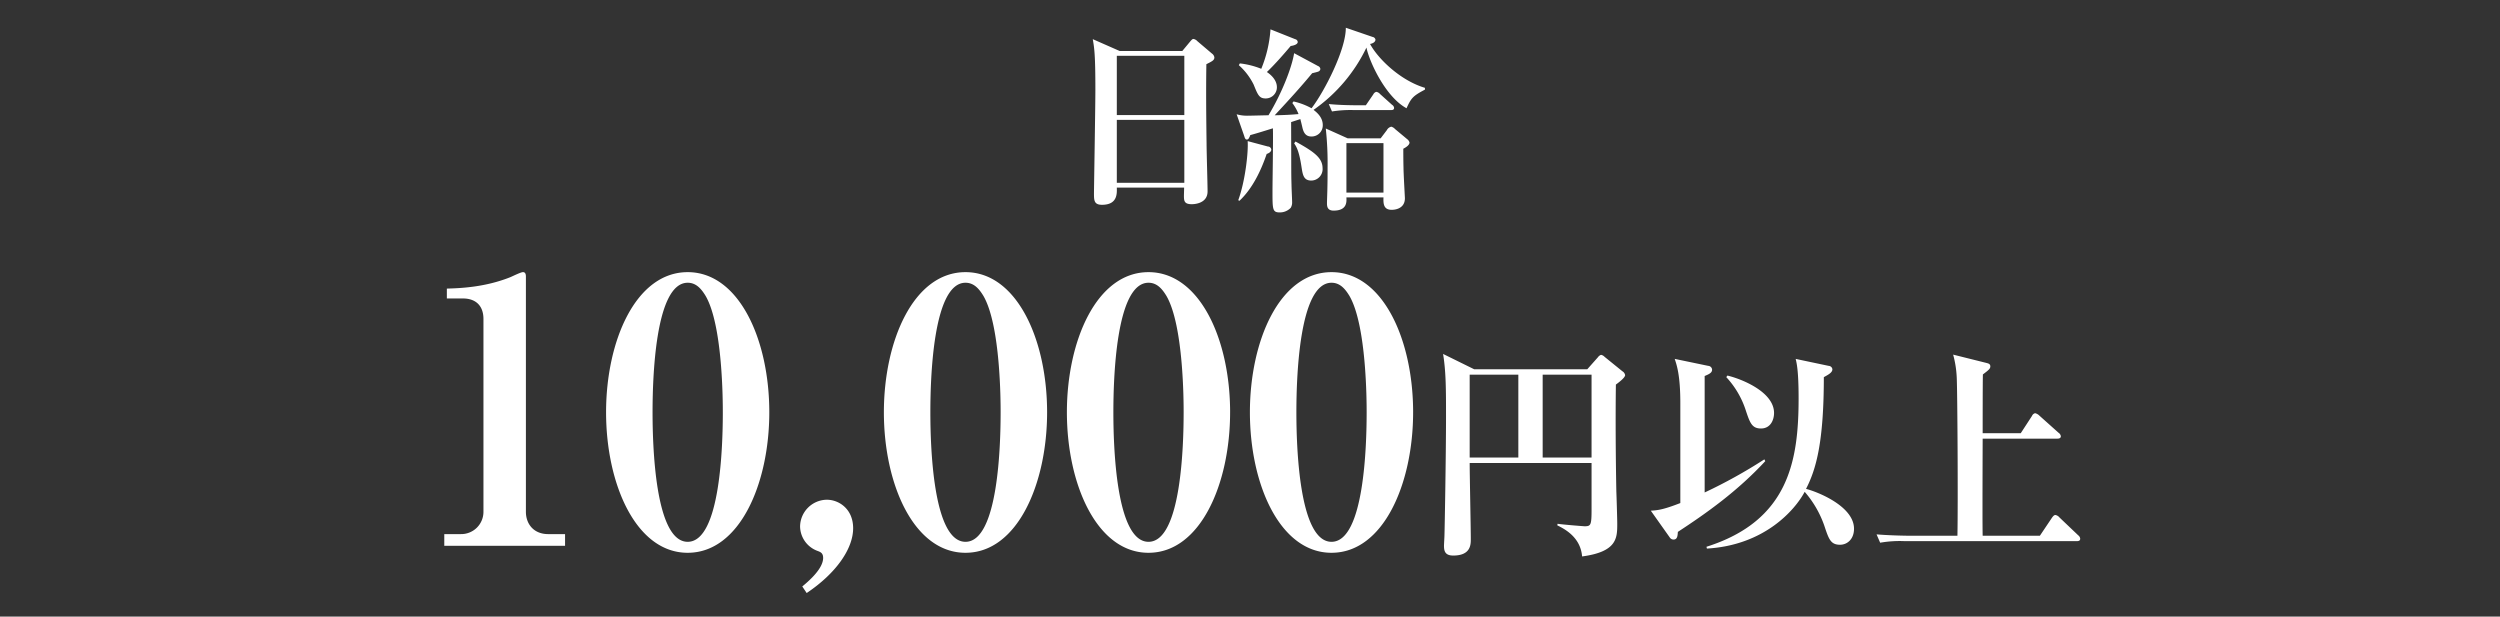
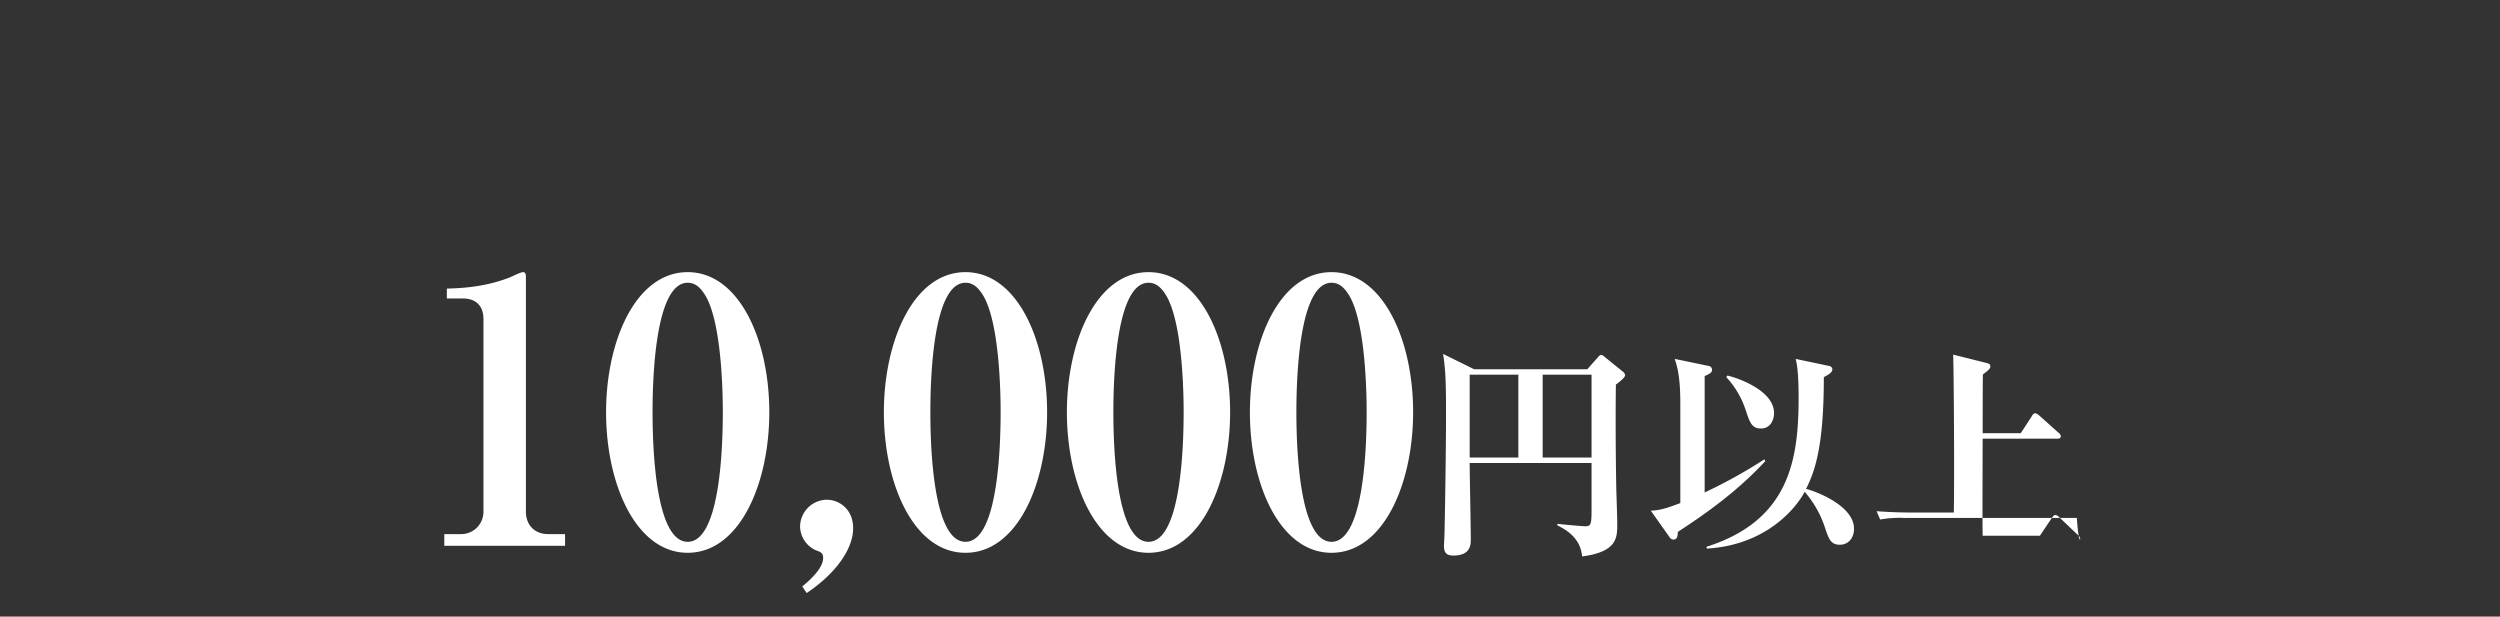
<svg xmlns="http://www.w3.org/2000/svg" id="_03" data-name="03" width="892" height="220" viewBox="0 0 892 220">
  <rect x="0" y="0" width="892" height="220" fill="#333333" stroke="none" />
  <defs>
    <style>
      .cls-1 {
        fill: #fff;
        fill-rule: evenodd;
      }
    </style>
  </defs>
-   <path id="_10_000円以上" data-name="10,000円以上" class="cls-1" d="M201.613,194.749v-4.178h-6.006c-5.223,0-7.965-3.655-7.965-7.964V98.659c0-.914-0.261-1.567-1.045-1.567s-3.917,1.567-4.57,1.828c-8.879,3.525-17.5,3.917-22.589,4.048v3.525h5.745c4.571,0,7.313,2.611,7.313,7.311v68.8a7.942,7.942,0,0,1-8.1,7.964h-5.876v4.178h43.089ZM274.485,147.1c0-25.981-10.838-50-29.118-50-18.541,0-29.118,24.545-29.118,50,0,25.72,10.707,50.134,29.118,50.134C263.908,197.23,274.485,172.555,274.485,147.1Zm-16.583,0c0,11.228-.783,46.217-12.535,46.217s-12.535-34.989-12.535-46.217,0.783-46.217,12.535-46.217c3.134,0,4.962,2.35,6.4,4.7C257.9,116.154,257.9,143.571,257.9,147.1Zm46.5,41.387c0-6.92-5.093-10.184-9.4-10.184a9.667,9.667,0,0,0-9.531,9.531,9.433,9.433,0,0,0,6.267,8.747c1.045,0.392,1.959.783,1.959,2.481,0,2.219-1.7,5.483-7.443,10.183l1.567,2.35C298.522,204.411,304.4,195.663,304.4,188.483ZM373.606,147.1c0-25.981-10.838-50-29.118-50-18.541,0-29.118,24.545-29.118,50,0,25.72,10.707,50.134,29.118,50.134C363.029,197.23,373.606,172.555,373.606,147.1Zm-16.583,0c0,11.228-.783,46.217-12.535,46.217s-12.535-34.989-12.535-46.217,0.783-46.217,12.535-46.217c3.134,0,4.962,2.35,6.4,4.7C357.023,116.154,357.023,143.571,357.023,147.1Zm81.881,0c0-25.981-10.838-50-29.118-50-18.541,0-29.118,24.545-29.118,50,0,25.72,10.707,50.134,29.118,50.134C428.327,197.23,438.9,172.555,438.9,147.1Zm-16.583,0c0,11.228-.783,46.217-12.535,46.217s-12.535-34.989-12.535-46.217,0.784-46.217,12.535-46.217c3.134,0,4.962,2.35,6.4,4.7C422.321,116.154,422.321,143.571,422.321,147.1Zm81.881,0c0-25.981-10.837-50-29.118-50-18.541,0-29.118,24.545-29.118,50,0,25.72,10.707,50.134,29.118,50.134C493.626,197.23,504.2,172.555,504.2,147.1Zm-16.583,0c0,11.228-.783,46.217-12.535,46.217s-12.535-34.989-12.535-46.217,0.784-46.217,12.535-46.217c3.134,0,4.962,2.35,6.4,4.7C487.619,116.154,487.619,143.571,487.619,147.1Zm92.225-13.259a2,2,0,0,0-.965-1.366l-6.35-5.144a2.344,2.344,0,0,0-1.286-.724,2.411,2.411,0,0,0-1.125.885l-3.778,4.259H525.987l-11.093-5.465c1.045,6.43,1.045,12.779,1.045,22.665,0,13.021-.482,40.428-0.563,42.277,0,0.482-.16,2.893-0.16,3.456,0,1.849.321,3.536,3.295,3.536,6.27,0,6.27-3.938,6.27-5.867,0-3.938-.4-22.906-0.4-27.166h43.488v16.476c0,5.707-.241,6.109-2.492,6.109-0.322,0-7.395-.563-9.646-0.884l-0.08.562c2.411,1.206,8.279,4.1,8.842,11.092,12.54-1.688,12.54-6.591,12.54-11.735,0-1.607-.242-9.644-0.322-11.413-0.241-12.3-.321-27.327-0.161-38.177C577.754,136.329,579.844,134.721,579.844,133.837Zm-11.977,29.417H550.424V133.676h17.443v29.578Zm-26.125,0H524.379V133.676h17.363v29.578Zm98.953-35.2c0.322,1.366,1.045,4.019,1.045,13.985,0,22.264-3.456,43.724-32.876,53.047l0.16,0.643c20.659-1.206,31.511-13.9,34.887-20.254a36.874,36.874,0,0,1,6.993,12.056c1.608,4.822,2.251,6.831,5.627,6.831,2.572,0,4.984-2.009,4.984-5.706,0-8.118-13.264-13.262-17.122-14.226,3.617-6.993,6.35-16.718,6.35-39.866,1.769-.964,3.055-1.687,3.055-2.813a1.373,1.373,0,0,0-1.286-1.205ZM629.522,163.9a180.426,180.426,0,0,1-21.3,11.815V134.159c1.528-.643,2.653-1.126,2.653-2.251a1.445,1.445,0,0,0-1.366-1.366l-11.978-2.492c0.724,2.17,2.01,5.787,2.01,15.753v35.686c-6.189,2.412-8.119,2.572-10.53,2.733l6.832,9.645a1.564,1.564,0,0,0,1.287.643c1.366,0,1.446-1.366,1.527-2.733,10.209-6.671,21.221-14.467,31.189-25.237ZM615.937,134.56a31.8,31.8,0,0,1,6.994,11.976c1.447,4.34,2.17,6.35,5.385,6.35,3.3,0,4.663-2.894,4.663-5.546,0-7.314-11.013-11.976-16.64-13.342Zm126.284,57.628a1.77,1.77,0,0,0-.723-1.2l-6.672-6.35a2.414,2.414,0,0,0-1.447-.884c-0.4,0-.723.241-1.286,1.045l-4.26,6.35H707.415c-0.08-4.26-.08-10.931,0-34.642h26.607c0.563,0,1.286-.08,1.286-0.884a1.787,1.787,0,0,0-.8-1.2l-6.833-6.109a3.319,3.319,0,0,0-1.527-.884,1.584,1.584,0,0,0-1.126.965L721,154.573H707.415c0-2.973,0-17.682.081-20.977,2.25-1.688,2.652-2.09,2.652-2.894,0-.884-0.8-1.044-1.366-1.2l-11.9-2.974a36.889,36.889,0,0,1,1.286,8.279c0.241,5.063.482,44.928,0.241,56.342H680.969c-0.884,0-6.591-.081-11.414-0.483l1.286,2.974a40.4,40.4,0,0,1,8.681-.562h61.494C741.578,193.073,742.221,192.992,742.221,192.188Z" />
-   <path id="日給" class="cls-1" d="M433.289,20.474a2.037,2.037,0,0,0-.858-1.358l-5.218-4.431a2.477,2.477,0,0,0-1.358-.786c-0.429,0-.643.286-1.215,0.929l-2.787,3.359H399.481L389.9,13.97c0.572,3.287.929,5.646,0.929,18.01,0,5.86-.5,35.59-0.5,37.019,0,2.43,0,4.074,2.859,4.074,5.5,0,5.361-3.931,5.289-6.146H422.5c0,0.286-.072,2.573-0.072,2.859,0,1.858.072,3.073,2.788,3.073,0.429,0,5.646,0,5.646-4.574,0-2.43-.357-14.293-0.357-17.009-0.143-10.72-.214-19.8-0.071-28.372C432.574,21.832,433.289,21.474,433.289,20.474ZM422.567,41.056H398.48V19.9h24.087V41.056Zm0,24.156H398.48V42.771h24.087v22.44ZM508.418,31.98V31.337c-8.648-2.573-16.653-10.22-19.584-15.651,0.858-.143,1.93-0.643,1.93-1.572a1.219,1.219,0,0,0-1-.929L480.186,9.9c0.071,7.718-7.577,22.655-12.223,28.729a24.419,24.419,0,0,0-6.432-2.43l-0.429.572a16.533,16.533,0,0,1,2.216,3.931c-2.359.214-4.646,0.357-8.506,0.429,5.575-6,9.292-10.077,13.366-15.008,0.286-.071,1.858-0.429,2.144-0.572a1.083,1.083,0,0,0,.786-0.929,1.289,1.289,0,0,0-.857-1.072l-8.506-4.574c-0.786,4.931-4.217,14.007-9.149,22.155-1,0-6,.143-7.147.143a13.559,13.559,0,0,1-4.217-.5l2.716,7.79c0.143,0.5.357,1.215,0.858,1.215a0.713,0.713,0,0,0,.714-0.357,4.779,4.779,0,0,0,.572-1.215c2.073-.572,3.5-1,8.077-2.43,0.143,3.145-.143,18.867-0.143,22.44,0,6.5,0,7.575,2.573,7.575a5.341,5.341,0,0,0,3.931-1.644,3.7,3.7,0,0,0,.5-2.073c0-.858-0.214-5-0.214-5.932-0.143-4.931-.071-5.646-0.143-22.583l3.288-1.072c0.214,0.858.286,1.072,0.715,2.93,0.428,1.93,1.215,3.287,3.216,3.287a3.983,3.983,0,0,0,4.074-4.074c0-2.859-2.216-4.574-3.288-5.431a57.318,57.318,0,0,0,18.87-22.226c1,4.931,6.718,17.509,14.3,21.654C503.486,35.053,504.058,34.267,508.418,31.98ZM453.6,53.348a1.235,1.235,0,0,0-1.215-1.072l-7.219-1.929c0.286,3.859-.858,14.293-3.359,21.083l0.429,0.214c4.717-4.431,7.719-10.863,9.72-16.723C452.453,54.778,453.6,54.277,453.6,53.348Zm49.318-2.5a2.228,2.228,0,0,0-.858-1.215l-4.289-3.573a2.877,2.877,0,0,0-1.358-.858,2.356,2.356,0,0,0-1.572,1.215l-2.216,2.93H480.829l-7.791-3.5a115.424,115.424,0,0,1,.643,13.793c0,2,0,4.717-.071,7.575,0,0.786-.143,4.431-0.143,5.217,0,1,0,2.716,2.359,2.716,4.86,0,4.646-3.145,4.574-4.717h13.223c-0.072,2.215,0,4.431,2.93,4.431,0.429,0,4.718,0,4.718-4.145,0-.143-0.5-9.076-0.5-10.791-0.071-3.073-.071-5.074-0.071-6.861C501.414,52.7,502.915,51.847,502.915,50.847Zm-9.292,17.867H480.4V51.061h13.223V68.713Zm3.788-30.23a1.456,1.456,0,0,0-.715-1.072l-4.288-3.859a2.271,2.271,0,0,0-1.358-.786,1.708,1.708,0,0,0-1.072.929l-2.645,3.859H484.26c-0.786,0-5.861,0-10.15-.429l1.144,2.644a41.551,41.551,0,0,1,7.719-.5h13.366C496.839,39.269,497.411,39.2,497.411,38.483ZM463.032,14.971a1.14,1.14,0,0,0-.929-1l-8.792-3.5a44.951,44.951,0,0,1-3.288,14.079,29.2,29.2,0,0,0-7.648-1.93l-0.357.643a22.651,22.651,0,0,1,5.289,6.932c1.5,3.716,2,4.931,4.289,4.931a3.981,3.981,0,0,0,4-3.931c0-.643,0-3.073-3.573-5.5,2.787-2.644,6.218-6.575,8.5-9.291C461.173,16.329,463.032,15.971,463.032,14.971Zm8.863,45.1c0-3.716-2.931-5.86-9.65-9.577l-0.5.643c0.786,1.143,1.787,2.716,2.645,8.5,0.429,2.716.714,4.788,3.5,4.788A4.089,4.089,0,0,0,471.9,60.066Z" />
+   <path id="_10_000円以上" data-name="10,000円以上" class="cls-1" d="M201.613,194.749v-4.178h-6.006c-5.223,0-7.965-3.655-7.965-7.964V98.659c0-.914-0.261-1.567-1.045-1.567s-3.917,1.567-4.57,1.828c-8.879,3.525-17.5,3.917-22.589,4.048v3.525h5.745c4.571,0,7.313,2.611,7.313,7.311v68.8a7.942,7.942,0,0,1-8.1,7.964h-5.876v4.178h43.089ZM274.485,147.1c0-25.981-10.838-50-29.118-50-18.541,0-29.118,24.545-29.118,50,0,25.72,10.707,50.134,29.118,50.134C263.908,197.23,274.485,172.555,274.485,147.1Zm-16.583,0c0,11.228-.783,46.217-12.535,46.217s-12.535-34.989-12.535-46.217,0.783-46.217,12.535-46.217c3.134,0,4.962,2.35,6.4,4.7C257.9,116.154,257.9,143.571,257.9,147.1Zm46.5,41.387c0-6.92-5.093-10.184-9.4-10.184a9.667,9.667,0,0,0-9.531,9.531,9.433,9.433,0,0,0,6.267,8.747c1.045,0.392,1.959.783,1.959,2.481,0,2.219-1.7,5.483-7.443,10.183l1.567,2.35C298.522,204.411,304.4,195.663,304.4,188.483ZM373.606,147.1c0-25.981-10.838-50-29.118-50-18.541,0-29.118,24.545-29.118,50,0,25.72,10.707,50.134,29.118,50.134C363.029,197.23,373.606,172.555,373.606,147.1Zm-16.583,0c0,11.228-.783,46.217-12.535,46.217s-12.535-34.989-12.535-46.217,0.783-46.217,12.535-46.217c3.134,0,4.962,2.35,6.4,4.7C357.023,116.154,357.023,143.571,357.023,147.1Zm81.881,0c0-25.981-10.838-50-29.118-50-18.541,0-29.118,24.545-29.118,50,0,25.72,10.707,50.134,29.118,50.134C428.327,197.23,438.9,172.555,438.9,147.1Zm-16.583,0c0,11.228-.783,46.217-12.535,46.217s-12.535-34.989-12.535-46.217,0.784-46.217,12.535-46.217c3.134,0,4.962,2.35,6.4,4.7C422.321,116.154,422.321,143.571,422.321,147.1Zm81.881,0c0-25.981-10.837-50-29.118-50-18.541,0-29.118,24.545-29.118,50,0,25.72,10.707,50.134,29.118,50.134C493.626,197.23,504.2,172.555,504.2,147.1Zm-16.583,0c0,11.228-.783,46.217-12.535,46.217s-12.535-34.989-12.535-46.217,0.784-46.217,12.535-46.217c3.134,0,4.962,2.35,6.4,4.7C487.619,116.154,487.619,143.571,487.619,147.1Zm92.225-13.259a2,2,0,0,0-.965-1.366l-6.35-5.144a2.344,2.344,0,0,0-1.286-.724,2.411,2.411,0,0,0-1.125.885l-3.778,4.259H525.987l-11.093-5.465c1.045,6.43,1.045,12.779,1.045,22.665,0,13.021-.482,40.428-0.563,42.277,0,0.482-.16,2.893-0.16,3.456,0,1.849.321,3.536,3.295,3.536,6.27,0,6.27-3.938,6.27-5.867,0-3.938-.4-22.906-0.4-27.166h43.488v16.476c0,5.707-.241,6.109-2.492,6.109-0.322,0-7.395-.563-9.646-0.884l-0.08.562c2.411,1.206,8.279,4.1,8.842,11.092,12.54-1.688,12.54-6.591,12.54-11.735,0-1.607-.242-9.644-0.322-11.413-0.241-12.3-.321-27.327-0.161-38.177C577.754,136.329,579.844,134.721,579.844,133.837Zm-11.977,29.417H550.424V133.676h17.443v29.578Zm-26.125,0H524.379V133.676h17.363v29.578Zm98.953-35.2c0.322,1.366,1.045,4.019,1.045,13.985,0,22.264-3.456,43.724-32.876,53.047l0.16,0.643c20.659-1.206,31.511-13.9,34.887-20.254a36.874,36.874,0,0,1,6.993,12.056c1.608,4.822,2.251,6.831,5.627,6.831,2.572,0,4.984-2.009,4.984-5.706,0-8.118-13.264-13.262-17.122-14.226,3.617-6.993,6.35-16.718,6.35-39.866,1.769-.964,3.055-1.687,3.055-2.813a1.373,1.373,0,0,0-1.286-1.205ZM629.522,163.9a180.426,180.426,0,0,1-21.3,11.815V134.159c1.528-.643,2.653-1.126,2.653-2.251a1.445,1.445,0,0,0-1.366-1.366l-11.978-2.492c0.724,2.17,2.01,5.787,2.01,15.753v35.686c-6.189,2.412-8.119,2.572-10.53,2.733l6.832,9.645a1.564,1.564,0,0,0,1.287.643c1.366,0,1.446-1.366,1.527-2.733,10.209-6.671,21.221-14.467,31.189-25.237ZM615.937,134.56a31.8,31.8,0,0,1,6.994,11.976c1.447,4.34,2.17,6.35,5.385,6.35,3.3,0,4.663-2.894,4.663-5.546,0-7.314-11.013-11.976-16.64-13.342Zm126.284,57.628a1.77,1.77,0,0,0-.723-1.2l-6.672-6.35a2.414,2.414,0,0,0-1.447-.884c-0.4,0-.723.241-1.286,1.045l-4.26,6.35H707.415c-0.08-4.26-.08-10.931,0-34.642h26.607c0.563,0,1.286-.08,1.286-0.884a1.787,1.787,0,0,0-.8-1.2l-6.833-6.109a3.319,3.319,0,0,0-1.527-.884,1.584,1.584,0,0,0-1.126.965L721,154.573H707.415c0-2.973,0-17.682.081-20.977,2.25-1.688,2.652-2.09,2.652-2.894,0-.884-0.8-1.044-1.366-1.2l-11.9-2.974c0.241,5.063.482,44.928,0.241,56.342H680.969c-0.884,0-6.591-.081-11.414-0.483l1.286,2.974a40.4,40.4,0,0,1,8.681-.562h61.494C741.578,193.073,742.221,192.992,742.221,192.188Z" />
</svg>